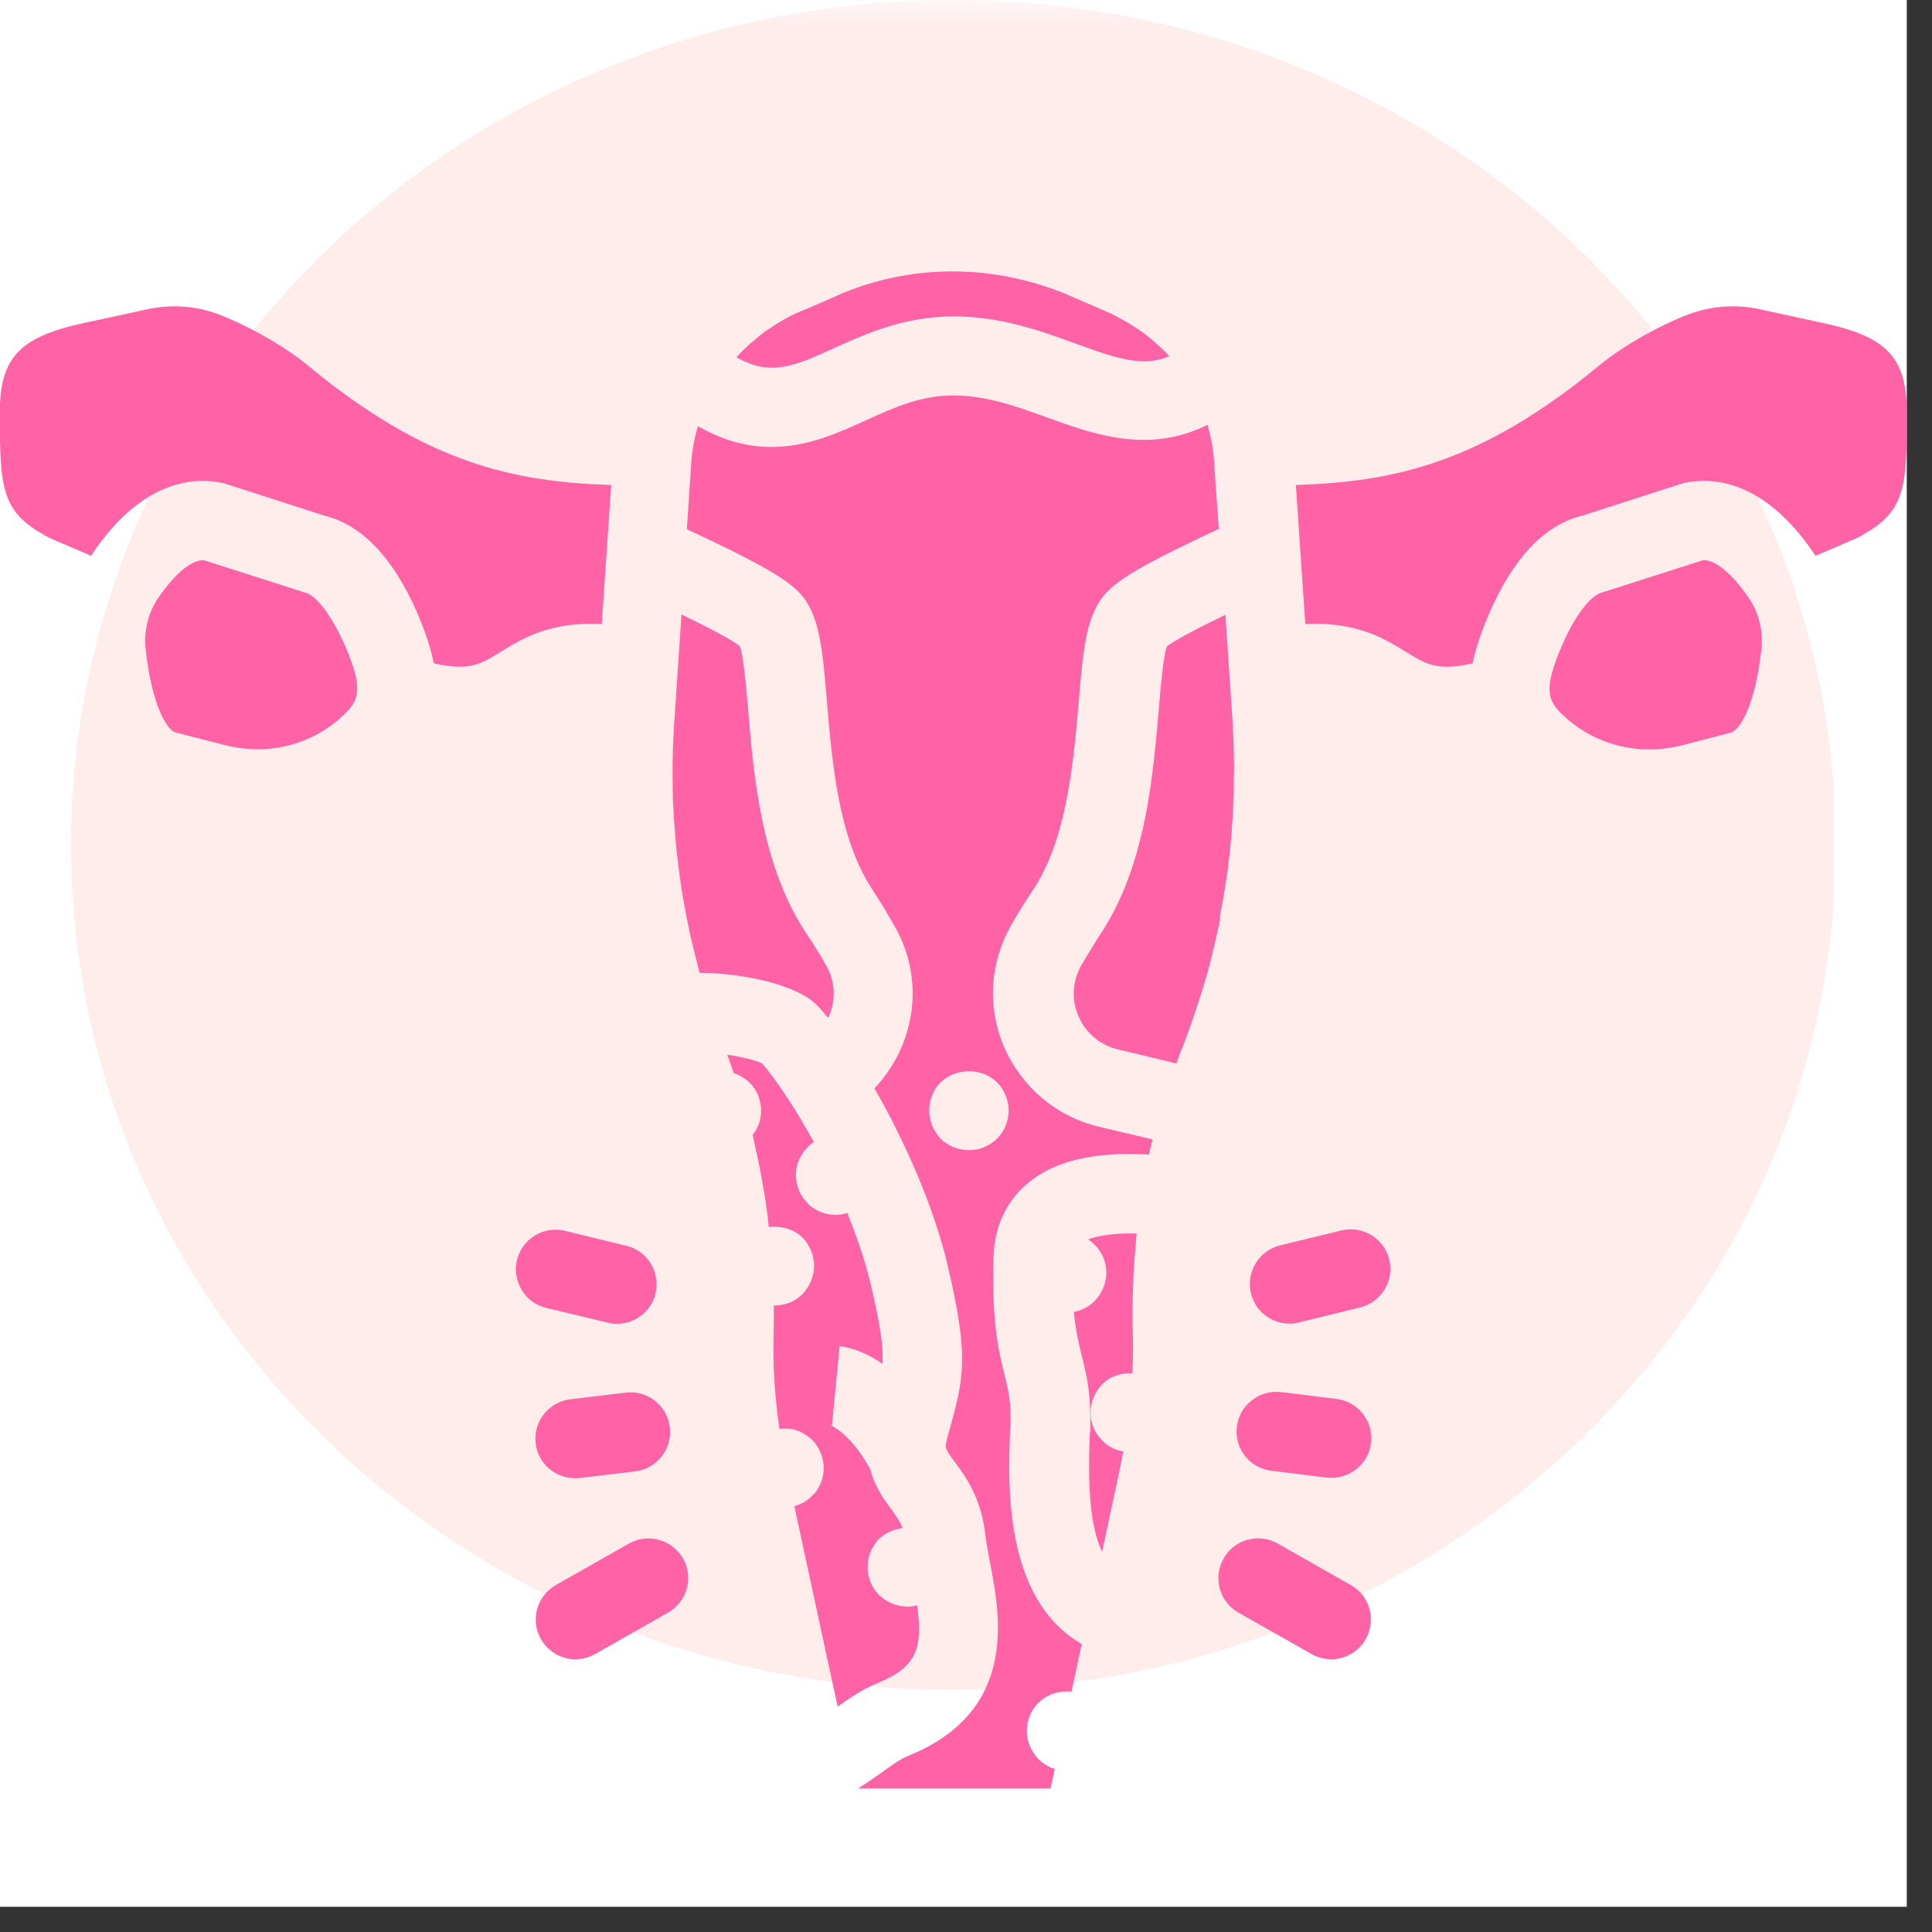
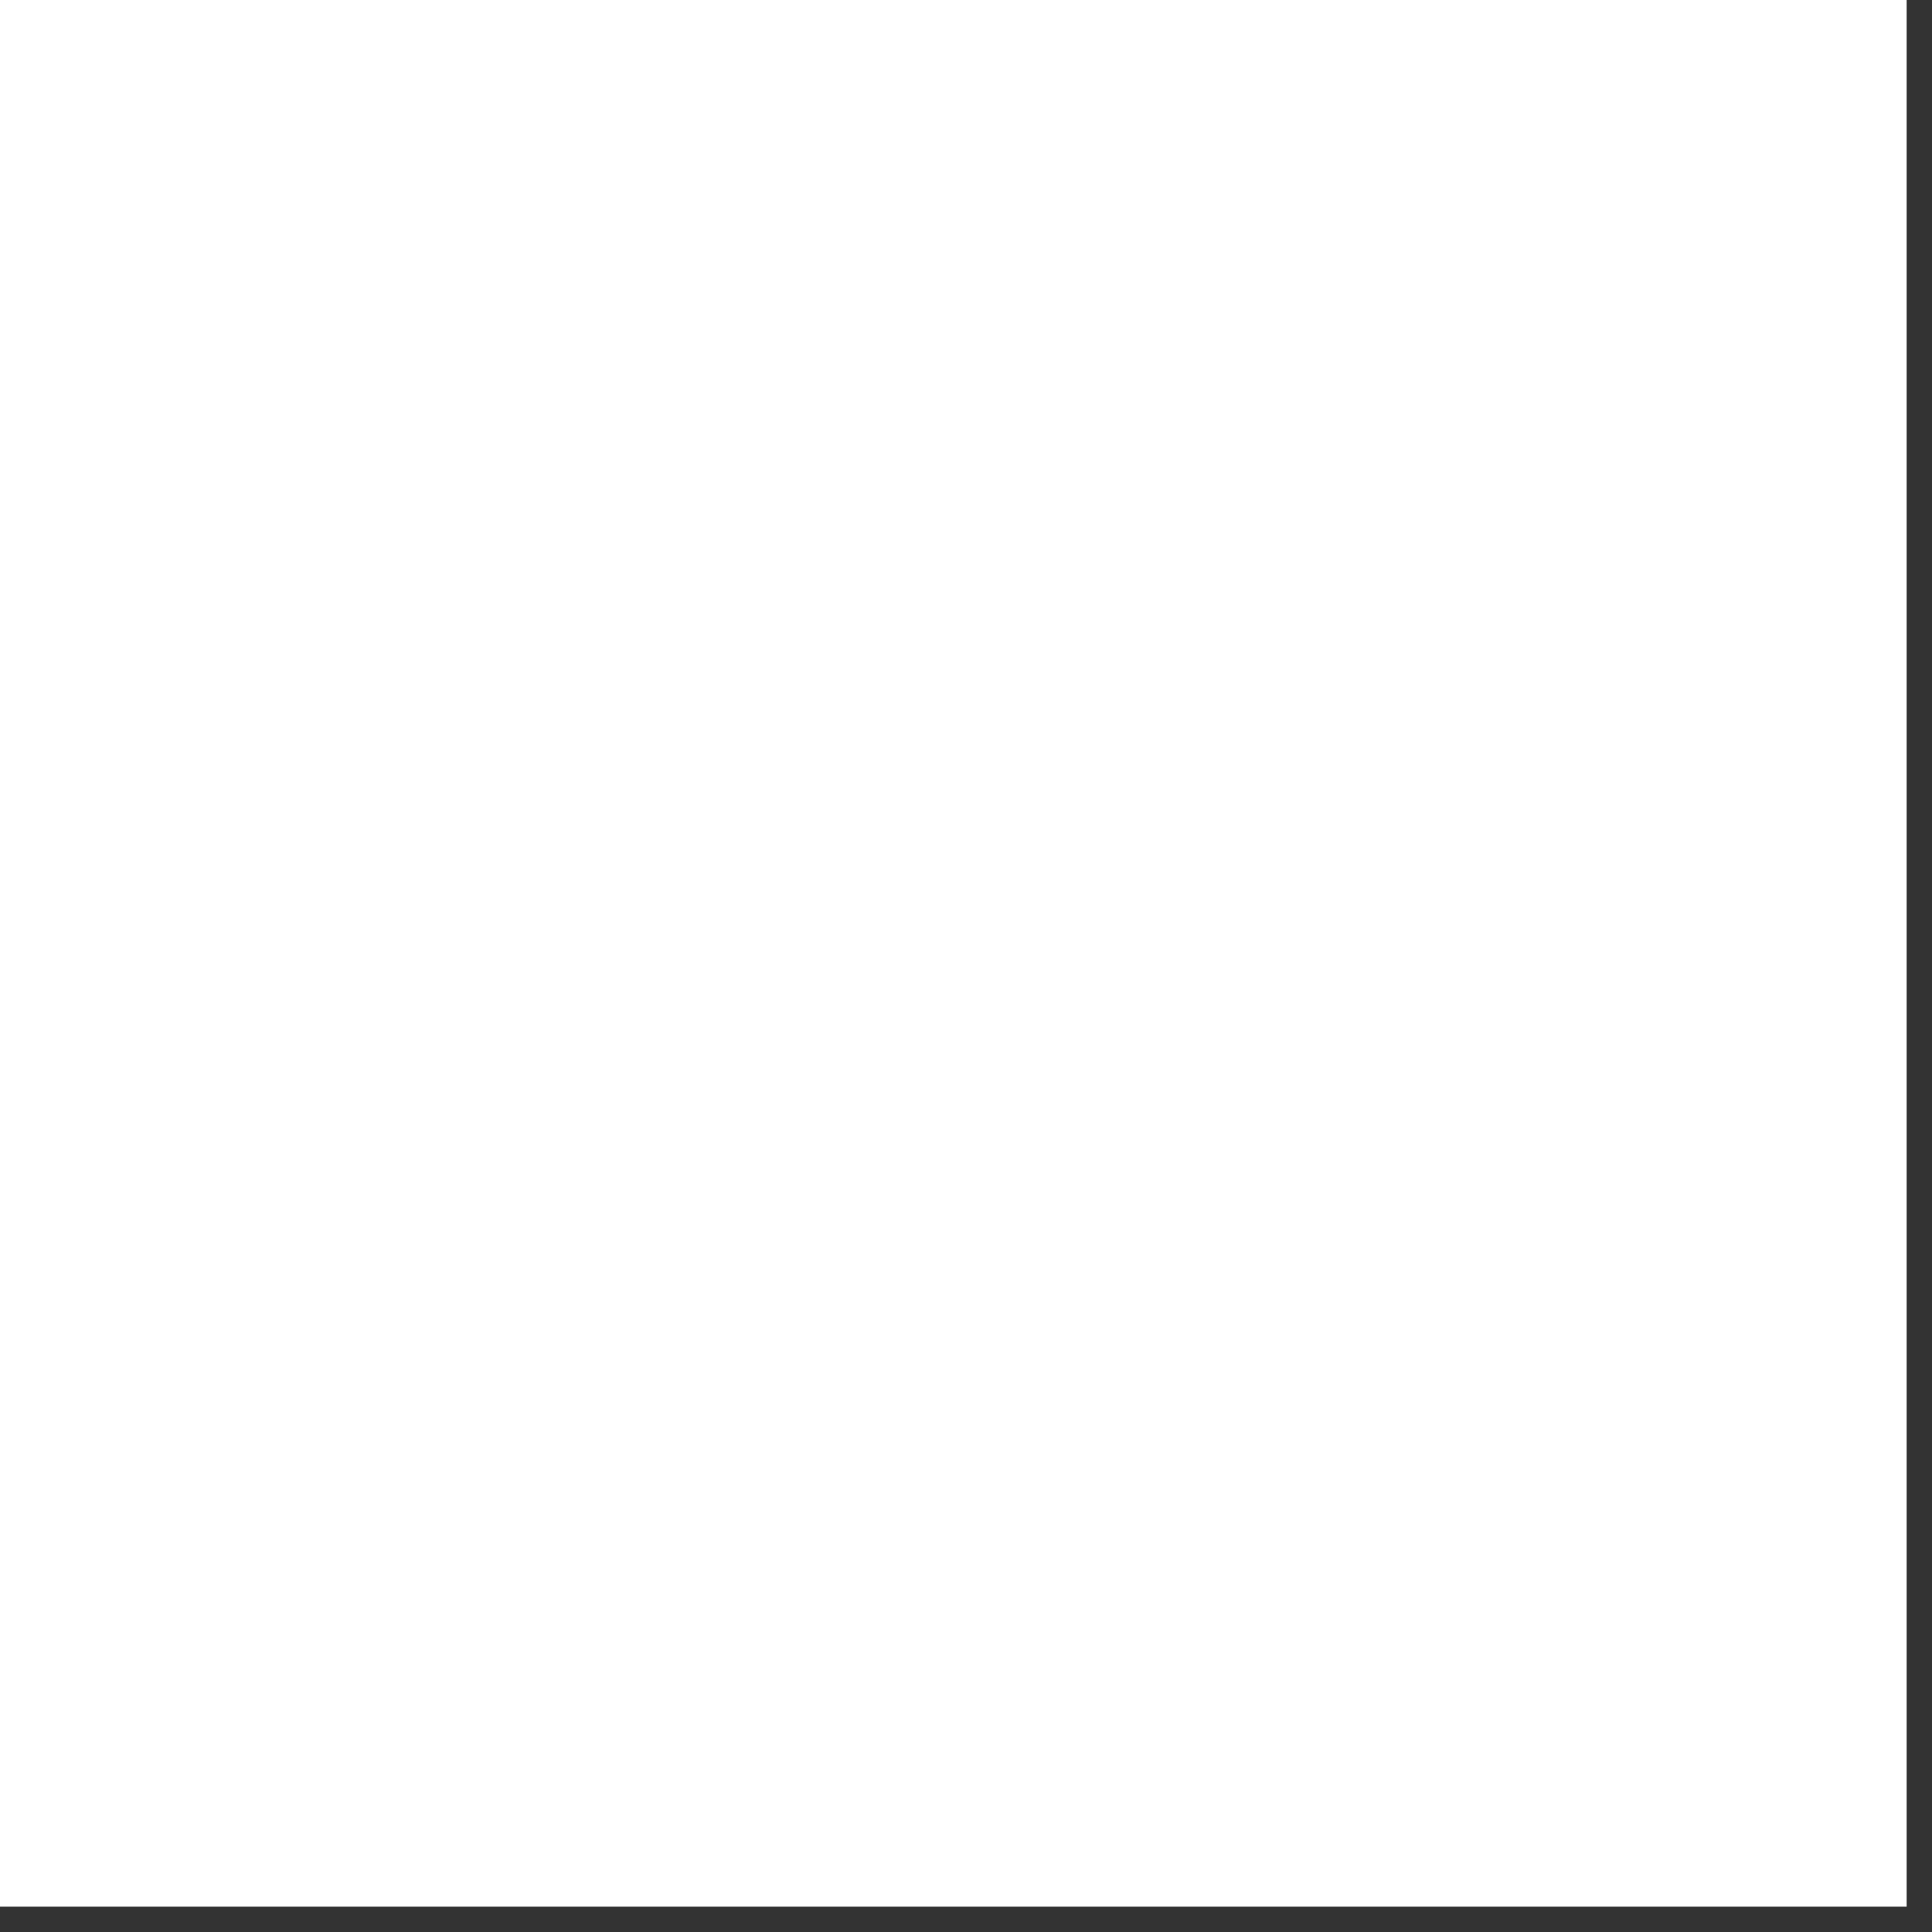
<svg xmlns="http://www.w3.org/2000/svg" version="1.0" preserveAspectRatio="xMidYMid meet" height="50" viewBox="0 0 37.5 37.5" zoomAndPan="magnify" width="50">
  <rect x="0" y="0" width="37.5" height="37.5" fill="#333333" stroke="none" />
  <defs>
    <filter id="6ee6be6486" height="100%" width="100%" y="0%" x="0%">
      <feColorMatrix color-interpolation-filters="sRGB" values="0 0 0 0 1 0 0 0 0 1 0 0 0 0 1 0 0 0 1 0" />
    </filter>
    <clipPath id="3a27a3a0a8">
      <path clip-rule="nonzero" d="M 0 0 L 37.008 0 L 37.008 37.008 L 0 37.008 Z M 0 0" />
    </clipPath>
    <mask id="cb8fca033c">
      <g filter="url(#6ee6be6486)">
        <rect fill-opacity="0.61" height="45" y="-3.75" fill="#000000" width="45" x="-3.75" />
      </g>
    </mask>
    <clipPath id="c911e930a5">
      <path clip-rule="nonzero" d="M 0.379 0 L 34.719 0 L 34.719 32.801 L 0.379 32.801 Z M 0.379 0" />
    </clipPath>
    <clipPath id="5103250a9b">
-       <path clip-rule="nonzero" d="M 17.504 0 C 8.047 0 0.379 7.344 0.379 16.402 C 0.379 25.457 8.047 32.801 17.504 32.801 C 26.961 32.801 34.629 25.457 34.629 16.402 C 34.629 7.344 26.961 0 17.504 0 Z M 17.504 0" />
-     </clipPath>
+       </clipPath>
    <clipPath id="afe15f3d7c">
-       <rect height="33" y="0" width="35" x="0" />
-     </clipPath>
+       </clipPath>
    <clipPath id="d8306895f5">
      <path clip-rule="nonzero" d="M 0 5.109 L 37.008 5.109 L 37.008 34.715 L 0 34.715 Z M 0 5.109" />
    </clipPath>
  </defs>
  <g clip-path="url(#3a27a3a0a8)">
-     <path fill-rule="nonzero" fill-opacity="1" d="M 0 0 L 37.008 0 L 37.008 37.008 L 0 37.008 Z M 0 0" fill="#ffffff" />
    <path fill-rule="nonzero" fill-opacity="1" d="M 0 0 L 37.008 0 L 37.008 37.008 L 0 37.008 Z M 0 0" fill="#ffffff" />
  </g>
  <g mask="url(#cb8fca033c)">
    <g transform="matrix(1, 0, 0, 1, 1, 0)">
      <g clip-path="url(#afe15f3d7c)">
        <g clip-path="url(#c911e930a5)">
          <g clip-path="url(#5103250a9b)">
            <path fill-rule="nonzero" fill-opacity="1" d="M 0.379 0 L 34.59 0 L 34.59 32.801 L 0.379 32.801 Z M 0.379 0" fill="#ffe1df" />
          </g>
        </g>
      </g>
    </g>
  </g>
  <g clip-path="url(#d8306895f5)">
-     <path fill-rule="nonzero" fill-opacity="1" d="M 9.719 12.652 C 9.328 12.895 9.113 13.027 8.438 12.879 C 8.434 12.879 8.426 12.879 8.422 12.879 C 8.355 12.543 8.234 12.215 8.102 11.902 C 7.629 10.82 7.02 10.184 6.293 10.008 L 4.391 9.395 C 4.367 9.391 4.348 9.379 4.32 9.375 C 3.801 9.262 2.789 9.285 1.801 10.734 C 1.789 10.754 1.777 10.773 1.77 10.789 L 0.969 10.445 C 0.035 9.957 -0.004 9.539 -0.004 8.016 C -0.004 6.945 0.375 6.539 1.629 6.27 L 2.852 6.004 C 3.32 5.902 3.801 5.934 4.25 6.105 C 4.711 6.277 5.453 6.664 5.98 7.098 C 8.27 8.988 9.949 9.352 11.863 9.414 L 11.68 12.113 C 10.688 12.059 10.137 12.391 9.719 12.652 Z M 16.07 19.754 C 16.074 19.746 16.086 19.734 16.09 19.723 C 16.23 19.398 16.211 19.035 16.031 18.734 C 15.922 18.535 15.789 18.324 15.637 18.098 C 14.773 16.781 14.625 15.031 14.52 13.762 C 14.484 13.328 14.43 12.75 14.363 12.543 C 14.207 12.422 13.824 12.215 13.227 11.926 L 13.094 13.93 L 13.082 14.078 C 13.082 14.082 13.082 14.09 13.082 14.098 C 13.066 14.34 13.059 14.574 13.055 14.816 C 13.055 14.898 13.055 14.984 13.055 15.066 C 13.055 15.234 13.059 15.402 13.062 15.574 C 13.066 15.652 13.074 15.742 13.078 15.824 C 13.086 15.996 13.102 16.168 13.117 16.344 C 13.125 16.422 13.129 16.504 13.141 16.578 C 13.16 16.758 13.184 16.93 13.207 17.109 C 13.219 17.188 13.23 17.262 13.242 17.34 C 13.27 17.508 13.305 17.684 13.336 17.852 C 13.355 17.934 13.371 18.02 13.387 18.102 C 13.414 18.23 13.449 18.363 13.48 18.492 C 13.516 18.621 13.547 18.754 13.578 18.883 C 13.578 18.883 13.578 18.883 13.582 18.883 C 14.457 18.887 15.512 19.129 15.871 19.527 C 15.941 19.598 16.004 19.672 16.07 19.754 Z M 5.918 11.5 C 5.895 11.496 5.867 11.492 5.852 11.48 L 3.961 10.875 C 3.953 10.875 3.941 10.875 3.934 10.875 C 3.707 10.875 3.387 11.145 3.074 11.602 C 2.875 11.891 2.789 12.246 2.828 12.605 C 2.953 13.75 3.266 14.184 3.402 14.215 L 4.359 14.461 C 5.195 14.676 6.062 14.461 6.672 13.875 C 6.969 13.594 7.062 13.371 6.688 12.512 C 6.379 11.824 6.082 11.535 5.918 11.5 Z M 17.801 31.16 C 17.738 31.176 17.68 31.184 17.613 31.184 C 17.41 31.184 17.211 31.102 17.066 30.961 C 17.027 30.926 17 30.887 16.965 30.844 C 16.938 30.801 16.918 30.754 16.898 30.711 C 16.879 30.664 16.863 30.617 16.855 30.566 C 16.844 30.52 16.84 30.465 16.84 30.414 C 16.84 30.367 16.844 30.312 16.855 30.266 C 16.863 30.215 16.879 30.168 16.898 30.121 C 16.918 30.07 16.941 30.027 16.973 29.984 C 17 29.941 17.027 29.902 17.066 29.867 C 17.188 29.75 17.352 29.68 17.52 29.66 C 17.469 29.531 17.391 29.422 17.293 29.285 C 17.152 29.098 16.977 28.852 16.891 28.516 C 16.48 27.773 16.098 27.656 16.094 27.656 C 16.129 27.668 16.148 27.668 16.148 27.668 L 16.297 26.129 C 16.398 26.141 16.727 26.191 17.129 26.473 C 17.148 26.129 17.09 25.727 16.895 24.906 C 16.789 24.461 16.629 24 16.445 23.543 C 16.375 23.566 16.297 23.582 16.219 23.582 C 16.172 23.582 16.117 23.574 16.07 23.566 C 16.016 23.555 15.973 23.543 15.926 23.523 C 15.879 23.504 15.832 23.48 15.789 23.449 C 15.746 23.422 15.707 23.395 15.676 23.355 C 15.531 23.211 15.449 23.016 15.449 22.809 C 15.449 22.762 15.453 22.707 15.461 22.66 C 15.473 22.613 15.488 22.562 15.508 22.516 C 15.527 22.469 15.555 22.43 15.578 22.387 C 15.605 22.344 15.641 22.305 15.676 22.266 C 15.707 22.23 15.75 22.199 15.797 22.168 C 15.742 22.066 15.688 21.973 15.633 21.879 C 15.488 21.629 15.344 21.395 15.203 21.191 C 15.055 20.969 14.914 20.781 14.789 20.637 C 14.73 20.613 14.641 20.582 14.539 20.555 C 14.418 20.527 14.273 20.492 14.117 20.473 C 14.133 20.512 14.141 20.547 14.156 20.582 C 14.176 20.637 14.191 20.684 14.211 20.738 C 14.219 20.766 14.23 20.797 14.242 20.828 C 14.355 20.867 14.461 20.93 14.547 21.012 C 14.586 21.047 14.613 21.086 14.645 21.129 C 14.672 21.172 14.695 21.215 14.715 21.262 C 14.723 21.277 14.727 21.293 14.73 21.305 C 14.738 21.34 14.75 21.375 14.758 21.406 C 14.77 21.457 14.773 21.508 14.773 21.562 C 14.773 21.73 14.715 21.895 14.609 22.027 C 14.621 22.062 14.625 22.09 14.629 22.125 C 14.648 22.219 14.668 22.305 14.688 22.391 C 14.711 22.5 14.738 22.617 14.758 22.727 C 14.785 22.863 14.801 22.988 14.828 23.121 C 14.848 23.234 14.867 23.344 14.879 23.449 C 14.898 23.574 14.91 23.691 14.922 23.816 C 15.16 23.789 15.41 23.855 15.578 24.023 C 15.613 24.059 15.645 24.098 15.672 24.141 C 15.699 24.184 15.723 24.227 15.742 24.273 C 15.762 24.324 15.777 24.367 15.785 24.418 C 15.797 24.469 15.801 24.52 15.801 24.57 C 15.801 24.77 15.719 24.969 15.578 25.117 C 15.434 25.262 15.242 25.34 15.027 25.34 C 15.023 25.34 15.023 25.34 15.02 25.34 C 15.02 25.344 15.02 25.355 15.02 25.363 C 15.02 25.551 15.02 25.727 15.016 25.895 C 14.996 26.496 15.039 27.113 15.129 27.734 C 15.211 27.727 15.289 27.727 15.371 27.738 C 15.418 27.75 15.469 27.762 15.516 27.781 C 15.562 27.801 15.602 27.832 15.645 27.855 C 15.688 27.883 15.727 27.914 15.762 27.949 C 15.801 27.984 15.828 28.023 15.859 28.066 C 15.887 28.109 15.91 28.152 15.93 28.203 C 15.949 28.25 15.961 28.293 15.973 28.348 C 15.984 28.395 15.988 28.449 15.988 28.496 C 15.988 28.543 15.984 28.602 15.973 28.645 C 15.965 28.691 15.949 28.746 15.93 28.789 C 15.91 28.836 15.887 28.875 15.863 28.918 C 15.832 28.965 15.801 29 15.762 29.035 C 15.664 29.133 15.551 29.199 15.418 29.234 L 16.258 33.125 C 16.5 32.953 16.754 32.781 17.035 32.668 C 17.801 32.355 17.914 31.984 17.801 31.16 Z M 35.387 6.27 L 34.164 6.004 C 33.695 5.902 33.215 5.934 32.766 6.105 C 32.305 6.277 31.562 6.664 31.035 7.098 C 28.746 8.988 27.066 9.352 25.152 9.414 L 25.336 12.113 C 26.32 12.062 26.867 12.391 27.289 12.652 C 27.68 12.895 27.895 13.027 28.57 12.879 C 28.574 12.879 28.578 12.879 28.582 12.879 C 28.652 12.543 28.773 12.215 28.906 11.902 C 29.379 10.82 29.984 10.184 30.715 10.008 L 32.617 9.395 C 32.641 9.391 32.66 9.379 32.684 9.375 C 33.203 9.262 34.215 9.285 35.203 10.734 C 35.219 10.754 35.23 10.773 35.238 10.789 L 36.039 10.445 C 36.973 9.957 37.012 9.539 37.012 8.039 C 37.016 6.945 36.637 6.539 35.387 6.27 Z M 21.113 24.059 C 21.121 24.062 21.125 24.062 21.129 24.062 C 21.172 24.09 21.211 24.125 21.246 24.16 C 21.395 24.305 21.473 24.5 21.473 24.703 C 21.473 24.91 21.391 25.102 21.246 25.254 C 21.133 25.363 20.996 25.438 20.844 25.465 C 20.879 25.84 20.938 26.078 20.996 26.309 C 21.086 26.676 21.184 27.051 21.16 27.77 L 21.152 27.844 C 21.113 28.828 21.152 29.617 21.391 30.121 L 21.727 28.555 C 21.754 28.43 21.773 28.305 21.801 28.172 C 21.645 28.145 21.504 28.078 21.395 27.961 C 21.25 27.816 21.168 27.625 21.168 27.418 C 21.168 27.211 21.254 27.012 21.395 26.867 C 21.547 26.711 21.766 26.645 21.977 26.656 C 21.992 26.395 21.996 26.133 21.988 25.879 C 21.977 25.59 21.98 25.301 21.992 25.012 C 21.996 24.93 21.996 24.852 22 24.77 C 22.012 24.539 22.031 24.309 22.051 24.078 C 22.055 24.035 22.055 23.984 22.059 23.941 C 22.016 23.941 21.969 23.941 21.93 23.941 C 21.555 23.941 21.293 23.992 21.113 24.059 Z M 33.051 10.875 L 31.16 11.48 C 31.137 11.484 31.117 11.496 31.094 11.5 C 30.93 11.539 30.625 11.824 30.324 12.516 C 29.949 13.375 30.039 13.598 30.328 13.871 C 30.949 14.465 31.812 14.68 32.656 14.465 L 33.586 14.223 C 33.746 14.188 34.062 13.754 34.188 12.605 C 34.227 12.246 34.141 11.891 33.941 11.602 C 33.609 11.121 33.277 10.852 33.051 10.875 Z M 21.32 21.867 L 22.371 22.117 C 22.348 22.211 22.32 22.312 22.301 22.41 C 21.246 22.348 20.465 22.531 19.945 22.969 C 19.531 23.316 19.305 23.801 19.285 24.387 C 19.246 25.68 19.387 26.234 19.496 26.68 C 19.574 26.988 19.629 27.211 19.613 27.699 L 19.605 27.777 C 19.566 28.805 19.48 31.039 20.996 31.91 L 20.797 32.836 C 20.566 32.809 20.32 32.887 20.156 33.051 C 20.012 33.195 19.93 33.391 19.93 33.598 C 19.93 33.801 20.012 33.992 20.156 34.145 C 20.227 34.215 20.316 34.273 20.406 34.312 C 20.43 34.32 20.449 34.324 20.473 34.332 L 20.363 34.848 L 16.637 34.848 L 16.613 34.742 C 16.773 34.641 16.926 34.535 17.07 34.434 C 17.266 34.293 17.469 34.148 17.605 34.09 C 19.77 33.23 19.414 31.367 19.223 30.367 C 19.184 30.156 19.145 29.961 19.125 29.793 C 19.047 29.07 18.734 28.648 18.527 28.371 C 18.336 28.109 18.336 28.109 18.387 27.902 L 18.465 27.625 C 18.715 26.707 18.797 26.27 18.391 24.551 C 18.113 23.375 17.543 22.121 16.973 21.125 C 17.188 20.898 17.367 20.633 17.496 20.332 C 17.828 19.559 17.781 18.695 17.359 17.969 C 17.234 17.746 17.09 17.508 16.922 17.25 C 16.273 16.258 16.152 14.801 16.051 13.625 C 15.965 12.578 15.906 11.891 15.496 11.484 C 15.223 11.207 14.633 10.875 13.332 10.273 L 13.418 8.98 C 13.434 8.738 13.477 8.504 13.547 8.273 C 14.062 8.566 14.531 8.676 14.973 8.676 C 15.672 8.676 16.273 8.402 16.812 8.156 C 17.355 7.91 17.871 7.676 18.492 7.676 C 19.148 7.676 19.727 7.887 20.34 8.109 C 21.23 8.43 22.289 8.816 23.438 8.246 C 23.504 8.484 23.555 8.73 23.566 8.98 L 23.656 10.266 C 22.48 10.816 21.801 11.168 21.5 11.477 C 21.086 11.891 21.023 12.578 20.938 13.625 C 20.863 14.477 20.773 15.539 20.461 16.43 C 20.348 16.746 20.215 17.023 20.066 17.25 C 19.895 17.504 19.75 17.742 19.625 17.961 C 19.207 18.695 19.16 19.559 19.492 20.332 C 19.84 21.109 20.5 21.668 21.32 21.867 Z M 19.578 21.551 C 19.578 21.352 19.492 21.152 19.352 21.008 C 19.062 20.719 18.547 20.723 18.258 21.008 C 18.223 21.043 18.191 21.078 18.16 21.125 C 18.133 21.168 18.113 21.211 18.094 21.258 C 18.074 21.305 18.059 21.355 18.051 21.402 C 18.039 21.449 18.035 21.504 18.035 21.551 C 18.035 21.758 18.117 21.953 18.258 22.102 C 18.402 22.246 18.602 22.324 18.809 22.324 C 18.855 22.324 18.906 22.316 18.957 22.312 C 19.004 22.305 19.051 22.285 19.102 22.266 C 19.148 22.246 19.191 22.223 19.23 22.199 C 19.273 22.168 19.316 22.137 19.352 22.102 C 19.5 21.953 19.578 21.758 19.578 21.551 Z M 23.691 17.715 C 23.742 17.457 23.785 17.191 23.824 16.93 C 23.832 16.863 23.836 16.801 23.848 16.734 C 23.867 16.586 23.879 16.434 23.895 16.285 C 23.906 16.199 23.91 16.113 23.914 16.023 C 23.918 15.957 23.926 15.891 23.93 15.828 C 23.934 15.785 23.93 15.746 23.934 15.707 C 23.945 15.52 23.949 15.332 23.949 15.148 C 23.949 15.051 23.953 14.949 23.953 14.855 C 23.949 14.613 23.945 14.379 23.93 14.141 C 23.93 14.121 23.93 14.105 23.93 14.09 L 23.918 13.914 L 23.785 11.934 C 23.312 12.16 22.836 12.406 22.648 12.547 C 22.578 12.754 22.527 13.336 22.492 13.766 C 22.41 14.703 22.316 15.875 21.934 16.957 C 21.781 17.391 21.594 17.773 21.379 18.102 C 21.23 18.332 21.102 18.539 20.988 18.738 C 20.816 19.043 20.793 19.402 20.934 19.727 C 21.07 20.047 21.352 20.285 21.691 20.367 L 22.832 20.641 C 22.863 20.555 22.895 20.469 22.926 20.387 C 22.926 20.383 22.93 20.371 22.938 20.367 C 23.031 20.117 23.125 19.871 23.207 19.613 C 23.227 19.551 23.25 19.488 23.27 19.426 C 23.352 19.172 23.43 18.918 23.496 18.66 C 23.496 18.652 23.5 18.648 23.5 18.637 C 23.566 18.375 23.625 18.121 23.68 17.859 C 23.672 17.812 23.684 17.766 23.691 17.715 Z M 16.188 6.758 C 16.793 6.484 17.551 6.141 18.504 6.141 C 19.43 6.141 20.195 6.422 20.875 6.668 C 21.703 6.973 22.191 7.125 22.688 6.918 C 22.691 6.918 22.691 6.918 22.695 6.914 C 22.625 6.832 22.543 6.754 22.461 6.684 C 22.441 6.668 22.426 6.652 22.406 6.633 C 22.301 6.543 22.191 6.457 22.074 6.379 C 22.035 6.355 21.996 6.332 21.957 6.305 C 21.824 6.223 21.688 6.148 21.543 6.078 L 20.797 5.754 C 20.57 5.652 20.336 5.57 20.098 5.5 C 19.008 5.18 17.844 5.188 16.766 5.539 C 16.574 5.602 16.387 5.672 16.211 5.754 L 15.719 5.969 L 15.457 6.078 C 15.312 6.141 15.18 6.223 15.043 6.305 C 15.004 6.332 14.965 6.355 14.934 6.379 C 14.82 6.449 14.723 6.531 14.621 6.621 C 14.602 6.637 14.574 6.652 14.559 6.672 C 14.465 6.754 14.379 6.84 14.297 6.934 C 14.301 6.934 14.301 6.934 14.301 6.938 C 14.961 7.312 15.426 7.105 16.188 6.758 Z M 26.219 30.766 L 24.801 29.961 C 24.43 29.75 23.957 29.879 23.75 30.25 C 23.539 30.621 23.668 31.094 24.039 31.301 L 25.457 32.105 C 25.578 32.172 25.707 32.207 25.836 32.207 C 26.105 32.207 26.367 32.066 26.508 31.816 C 26.719 31.445 26.59 30.973 26.219 30.766 Z M 25.938 27.152 L 24.863 27.02 C 24.445 26.973 24.055 27.273 24.008 27.691 C 23.953 28.113 24.258 28.5 24.676 28.547 L 25.75 28.68 C 25.785 28.684 25.812 28.684 25.848 28.684 C 26.23 28.684 26.566 28.395 26.613 28.004 C 26.66 27.59 26.363 27.203 25.938 27.152 Z M 26.035 23.883 L 24.848 24.172 C 24.434 24.273 24.18 24.695 24.281 25.102 C 24.367 25.457 24.68 25.691 25.027 25.691 C 25.09 25.691 25.148 25.688 25.211 25.668 L 26.395 25.379 C 26.809 25.277 27.066 24.859 26.965 24.449 C 26.867 24.039 26.449 23.781 26.035 23.883 Z M 12.207 29.961 L 10.789 30.766 C 10.418 30.977 10.289 31.445 10.5 31.816 C 10.641 32.066 10.906 32.207 11.168 32.207 C 11.301 32.207 11.43 32.172 11.551 32.105 L 12.965 31.301 C 13.336 31.09 13.469 30.621 13.258 30.25 C 13.043 29.883 12.578 29.75 12.207 29.961 Z M 11.16 28.691 C 11.188 28.691 11.223 28.691 11.258 28.688 L 12.332 28.559 C 12.754 28.504 13.055 28.121 13 27.699 C 12.949 27.277 12.562 26.977 12.145 27.031 L 11.066 27.16 C 10.645 27.215 10.344 27.598 10.398 28.02 C 10.441 28.402 10.773 28.691 11.16 28.691 Z M 11.793 25.672 C 11.855 25.688 11.91 25.695 11.973 25.695 C 12.32 25.695 12.641 25.461 12.723 25.109 C 12.82 24.695 12.566 24.273 12.152 24.18 L 10.969 23.891 C 10.551 23.789 10.137 24.043 10.035 24.457 C 9.938 24.871 10.191 25.293 10.605 25.387 Z M 11.793 25.672" fill="#ff63a6" />
-   </g>
+     </g>
</svg>